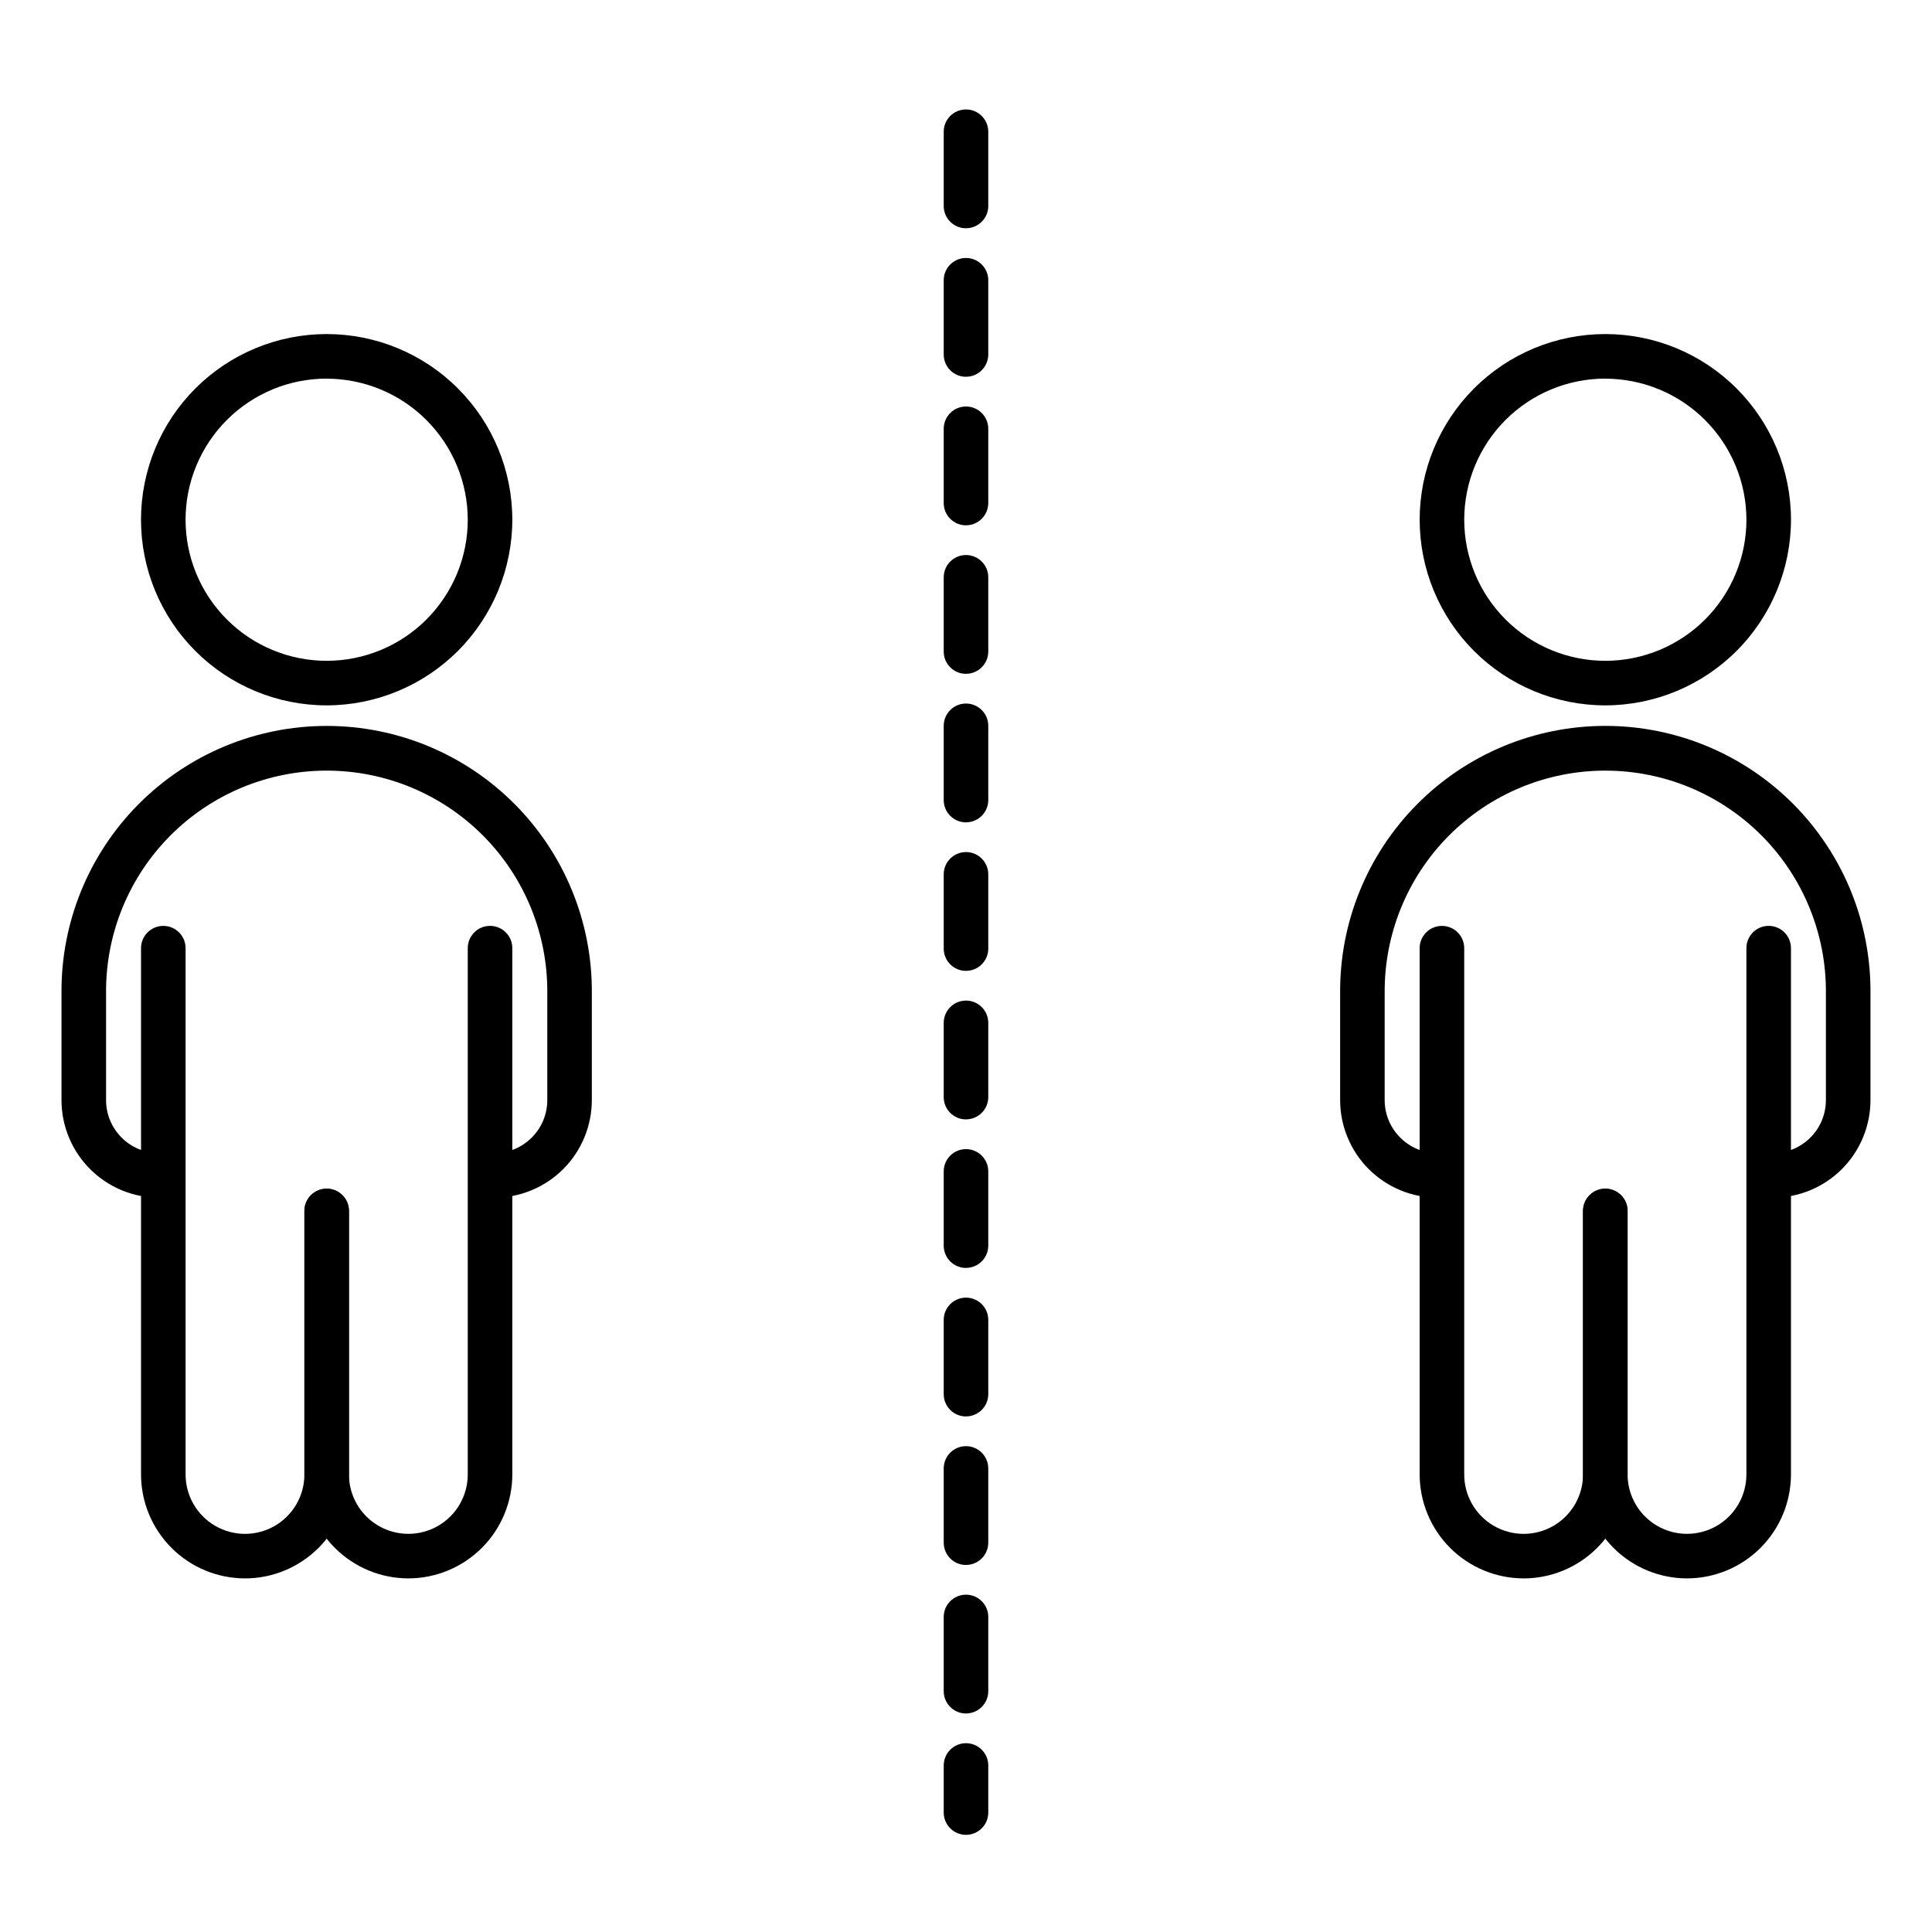
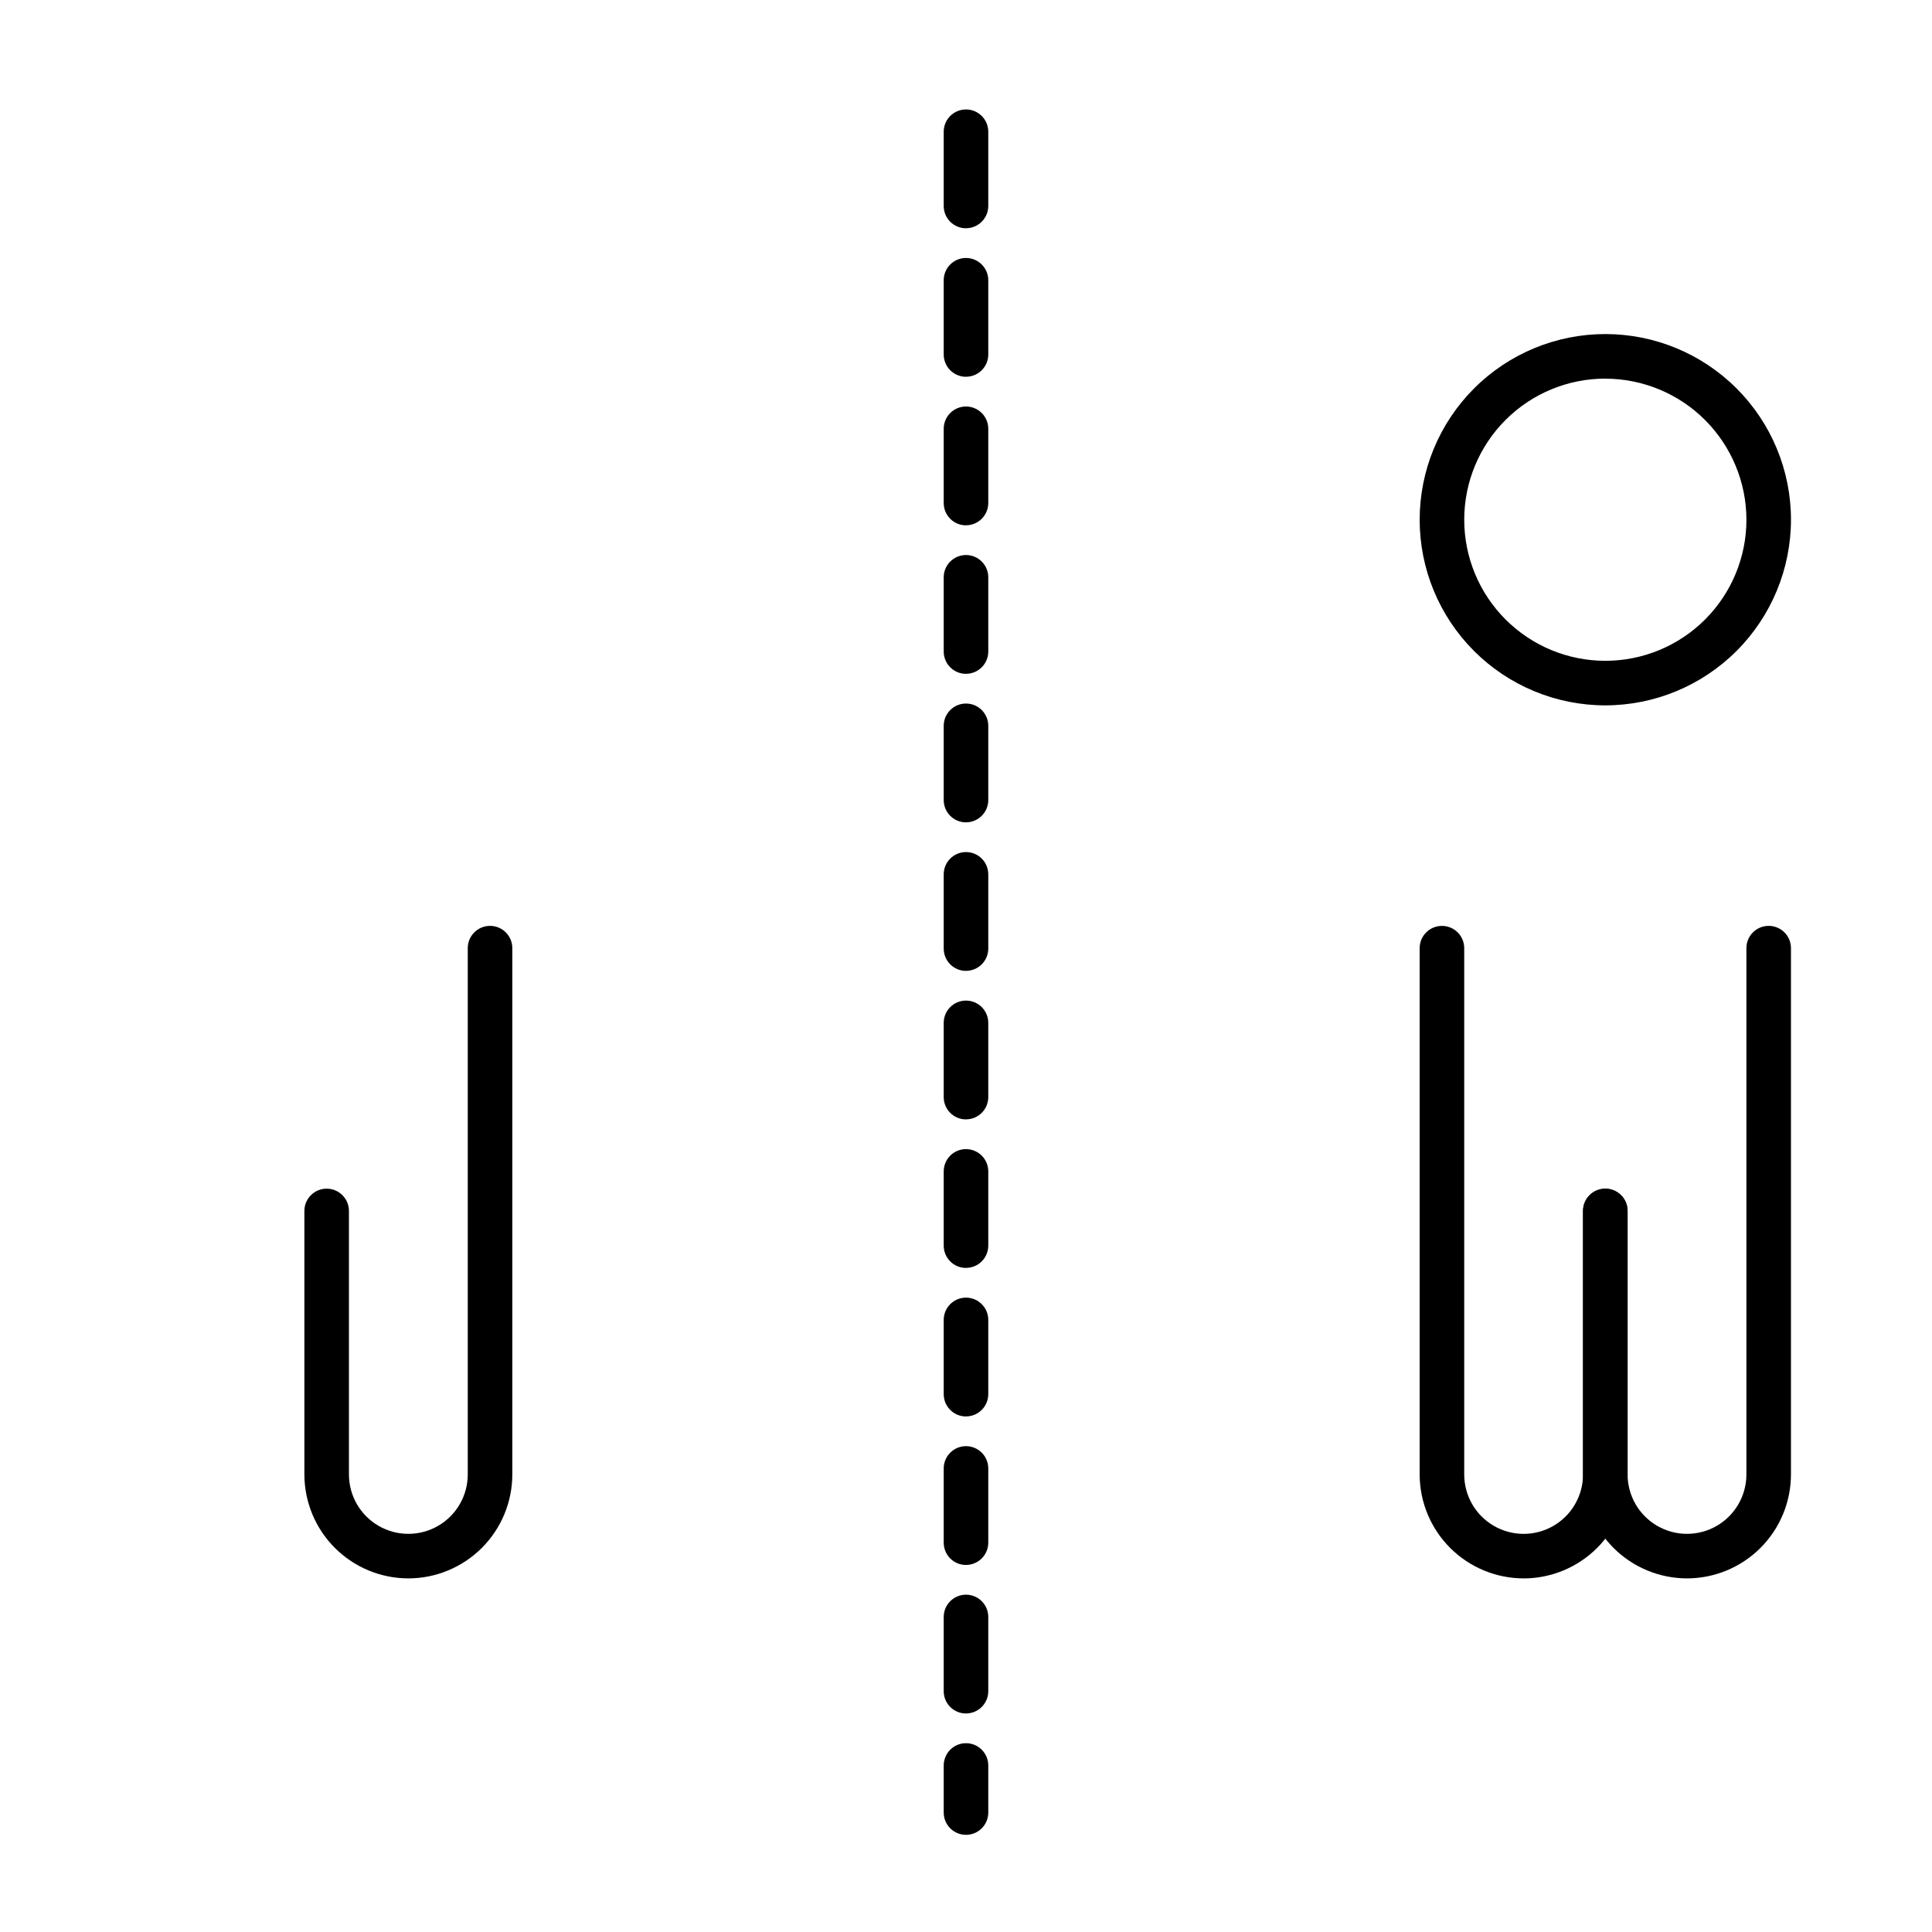
<svg xmlns="http://www.w3.org/2000/svg" fill="#000000" width="800px" height="800px" version="1.1" viewBox="144 144 512 512">
  <g>
    <path d="m400 630.25c-3.262 0-5.906-2.641-5.906-5.902v-12.477c0-3.262 2.644-5.906 5.906-5.906 3.258 0 5.902 2.644 5.902 5.906v12.477c0 3.262-2.644 5.902-5.902 5.902zm0-32.156c-3.262 0-5.906-2.644-5.906-5.902v-19.68c0-3.262 2.644-5.906 5.906-5.906 3.258 0 5.902 2.644 5.902 5.906v19.68c-0.008 3.254-2.648 5.891-5.902 5.891zm0-39.359c-3.262 0-5.906-2.644-5.906-5.906v-19.68c0-3.258 2.644-5.902 5.906-5.902 3.258 0 5.902 2.644 5.902 5.902v19.68c-0.008 3.258-2.648 5.894-5.902 5.894zm0-39.359c-3.262 0-5.906-2.644-5.906-5.906v-19.68c0-3.262 2.644-5.902 5.906-5.902 3.258 0 5.902 2.641 5.902 5.902v19.68c-0.008 3.258-2.648 5.894-5.902 5.894zm0-39.359c-3.262 0-5.906-2.644-5.906-5.906v-19.68c0-3.262 2.644-5.902 5.906-5.902 3.258 0 5.902 2.641 5.902 5.902v19.68c-0.008 3.258-2.648 5.891-5.902 5.891zm0-39.359v-0.004c-3.262 0-5.906-2.641-5.906-5.902v-19.68c0-3.262 2.644-5.906 5.906-5.906 3.258 0 5.902 2.644 5.902 5.906v19.68c-0.008 3.254-2.648 5.891-5.902 5.891zm0-39.359v-0.004c-3.262 0-5.906-2.644-5.906-5.902v-19.68c0-3.262 2.644-5.906 5.906-5.906 3.258 0 5.902 2.644 5.902 5.906v19.68c-0.008 3.254-2.648 5.891-5.902 5.891zm0-39.359v-0.004c-3.262 0-5.906-2.644-5.906-5.902v-19.684c0-3.258 2.644-5.902 5.906-5.902 3.258 0 5.902 2.644 5.902 5.902v19.684c-0.008 3.254-2.648 5.891-5.902 5.891zm0-39.359v-0.004c-3.262 0-5.906-2.644-5.906-5.906v-19.68c0-3.262 2.644-5.902 5.906-5.902 3.258 0 5.902 2.641 5.902 5.902v19.68c-0.008 3.258-2.648 5.894-5.902 5.894zm0-39.359v-0.004c-3.262 0-5.906-2.644-5.906-5.906v-19.68c0-3.262 2.644-5.902 5.906-5.902 3.258 0 5.902 2.641 5.902 5.902v19.68c-0.008 3.258-2.648 5.894-5.902 5.894zm0-39.359v-0.008c-3.262 0-5.906-2.641-5.906-5.902v-19.68c0-3.262 2.644-5.906 5.906-5.906 3.258 0 5.902 2.644 5.902 5.906v19.68c-0.008 3.258-2.648 5.891-5.902 5.891zm0-39.359v-0.008c-3.262 0-5.906-2.644-5.906-5.902v-19.68c0-3.262 2.644-5.906 5.906-5.906 3.258 0 5.902 2.644 5.902 5.906v19.68c-0.008 3.254-2.648 5.891-5.902 5.891z" />
    <path d="m569.43 330.93c-13.051 0-25.566-5.184-34.793-14.41-9.227-9.227-14.41-21.742-14.41-34.789 0-13.051 5.184-25.562 14.41-34.789 9.227-9.23 21.742-14.414 34.793-14.414 13.047 0 25.562 5.184 34.789 14.414 9.227 9.227 14.41 21.738 14.41 34.789-0.012 13.043-5.199 25.551-14.422 34.777-9.227 9.223-21.734 14.41-34.777 14.422zm0-86.594c-9.918 0-19.43 3.941-26.441 10.953-7.012 7.012-10.953 16.523-10.953 26.441 0 9.914 3.941 19.426 10.953 26.438 7.012 7.016 16.523 10.953 26.441 10.953 9.914 0 19.426-3.938 26.438-10.953 7.012-7.012 10.953-16.523 10.953-26.438-0.016-9.914-3.957-19.414-10.969-26.422-7.008-7.008-16.512-10.945-26.422-10.957z" />
    <path d="m547.78 562.29c-7.305-0.008-14.309-2.914-19.477-8.078-5.164-5.168-8.07-12.168-8.078-19.477v-139.46c0-3.258 2.644-5.902 5.906-5.902 3.262 0 5.902 2.644 5.902 5.902v139.47c0 5.625 3 10.824 7.871 13.637s10.875 2.812 15.746 0 7.871-8.012 7.871-13.637v-69.828c0-3.258 2.644-5.902 5.906-5.902 3.258 0 5.902 2.644 5.902 5.902v69.828c-0.008 7.305-2.914 14.309-8.078 19.473-5.168 5.164-12.168 8.07-19.473 8.078z" />
-     <path d="m613.84 461.4c-3.262 0-5.906-2.641-5.906-5.902 0-3.262 2.644-5.902 5.906-5.902 7.754-0.012 14.035-6.297 14.043-14.051v-28.379c0.125-15.586-5.977-30.582-16.953-41.648-10.98-11.07-25.922-17.293-41.512-17.293s-30.531 6.223-41.512 17.293c-10.977 11.066-17.078 26.062-16.953 41.648v28.379c0.012 7.758 6.293 14.039 14.051 14.051 3.258 0 5.902 2.641 5.902 5.902 0 3.262-2.644 5.902-5.902 5.902-6.856-0.004-13.43-2.731-18.277-7.578-4.848-4.848-7.574-11.422-7.578-18.277v-28.379c-0.141-18.727 7.199-36.734 20.395-50.027 13.191-13.293 31.145-20.77 49.875-20.77s36.684 7.477 49.875 20.77c13.195 13.293 20.535 31.301 20.398 50.027v28.379c-0.008 6.856-2.734 13.43-7.578 18.277-4.848 4.848-11.422 7.574-18.273 7.578z" />
    <path d="m591.07 562.29c-7.305-0.008-14.309-2.914-19.473-8.078-5.164-5.168-8.07-12.168-8.078-19.477v-69.824c0-3.258 2.644-5.902 5.906-5.902 3.258 0 5.902 2.644 5.902 5.902v69.828c0 5.625 3 10.824 7.871 13.637 4.871 2.812 10.875 2.812 15.746 0s7.871-8.012 7.871-13.637v-139.47c0-3.258 2.644-5.902 5.902-5.902 3.262 0 5.906 2.644 5.906 5.902v139.47c-0.008 7.305-2.914 14.309-8.078 19.473-5.168 5.164-12.172 8.07-19.477 8.078z" />
-     <path d="m230.57 330.93c-13.051 0-25.562-5.184-34.793-14.41-9.227-9.227-14.41-21.742-14.41-34.789 0-13.051 5.184-25.562 14.41-34.789 9.23-9.23 21.742-14.414 34.793-14.414 13.047 0 25.562 5.184 34.789 14.414 9.227 9.227 14.41 21.738 14.41 34.789-0.012 13.043-5.199 25.551-14.422 34.777-9.227 9.223-21.734 14.41-34.777 14.422zm0-86.594c-9.918 0-19.43 3.941-26.441 10.953-7.012 7.012-10.953 16.523-10.953 26.441 0 9.914 3.941 19.426 10.953 26.438 7.012 7.016 16.523 10.953 26.441 10.953 9.914 0 19.426-3.938 26.438-10.953 7.016-7.012 10.953-16.523 10.953-26.438-0.012-9.914-3.957-19.414-10.969-26.422-7.008-7.008-16.512-10.945-26.422-10.957z" />
-     <path d="m208.93 562.29c-7.305-0.008-14.309-2.914-19.477-8.078-5.164-5.168-8.07-12.168-8.078-19.477v-139.46c0-3.258 2.644-5.902 5.906-5.902s5.902 2.644 5.902 5.902v139.47c0 5.625 3 10.824 7.875 13.637 4.871 2.812 10.871 2.812 15.742 0 4.871-2.812 7.871-8.012 7.871-13.637v-69.828c0-3.258 2.644-5.902 5.906-5.902 3.258 0 5.902 2.644 5.902 5.902v69.828c-0.008 7.305-2.914 14.309-8.078 19.473-5.168 5.164-12.168 8.07-19.473 8.078z" />
-     <path d="m274.99 461.4c-3.262 0-5.906-2.641-5.906-5.902 0-3.262 2.644-5.902 5.906-5.902 7.754-0.012 14.039-6.293 14.047-14.051v-28.379c0.129-15.586-5.977-30.582-16.953-41.648-10.977-11.07-25.922-17.293-41.512-17.293-15.59 0-30.531 6.223-41.512 17.293-10.977 11.066-17.078 26.062-16.953 41.648v28.379c0.008 7.754 6.293 14.039 14.047 14.051 3.258 0 5.902 2.641 5.902 5.902 0 3.262-2.644 5.902-5.902 5.902-6.856-0.004-13.43-2.727-18.277-7.574-4.848-4.844-7.574-11.418-7.582-18.273v-28.379 0.004c-0.141-18.73 7.199-36.738 20.395-50.031 13.191-13.293 31.148-20.77 49.875-20.77 18.73 0 36.684 7.477 49.879 20.77 13.191 13.293 20.535 31.301 20.395 50.031v28.379-0.004c-0.012 6.856-2.738 13.422-7.582 18.27-4.844 4.844-11.414 7.57-18.266 7.578z" />
    <path d="m252.22 562.29c-7.309-0.008-14.309-2.914-19.477-8.078-5.164-5.168-8.07-12.168-8.078-19.477v-69.824c0-3.258 2.644-5.902 5.906-5.902 3.258 0 5.902 2.644 5.902 5.902v69.828c0 5.625 3 10.824 7.871 13.637s10.875 2.812 15.746 0 7.871-8.012 7.871-13.637v-139.47c0-3.258 2.644-5.902 5.902-5.902 3.262 0 5.906 2.644 5.906 5.902v139.47c-0.008 7.305-2.914 14.309-8.078 19.473-5.168 5.164-12.172 8.07-19.473 8.078z" />
  </g>
</svg>